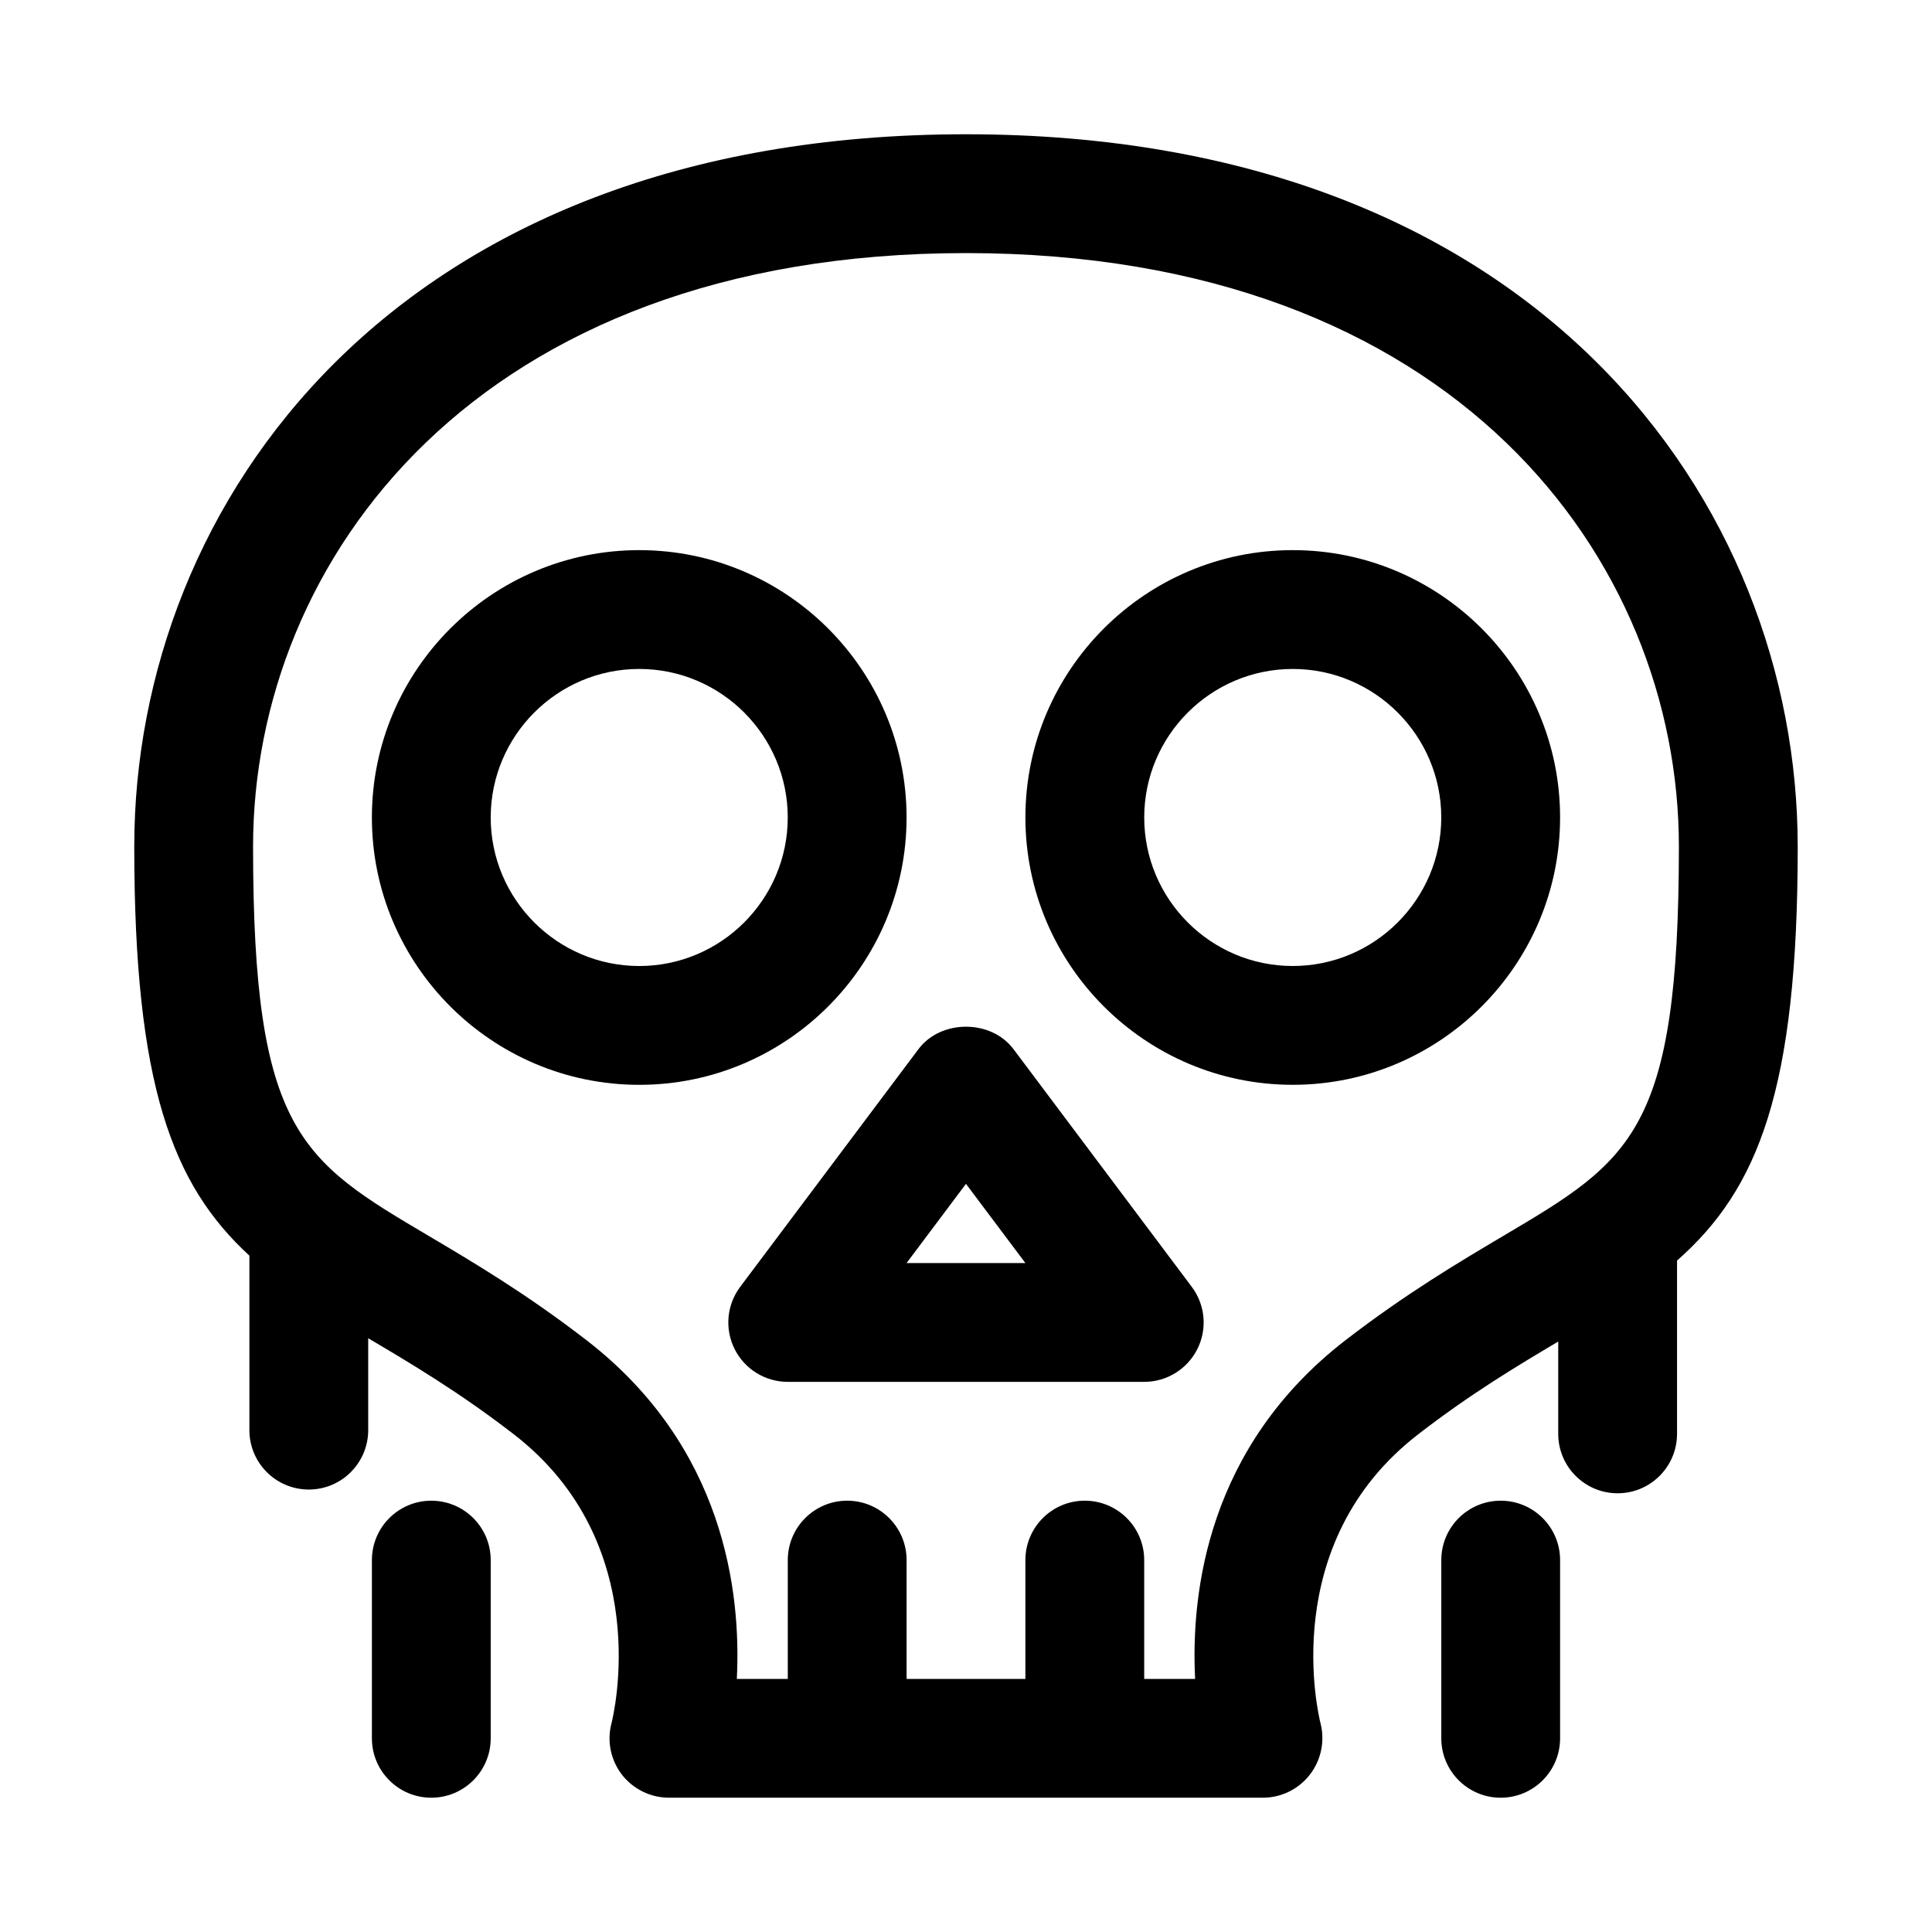
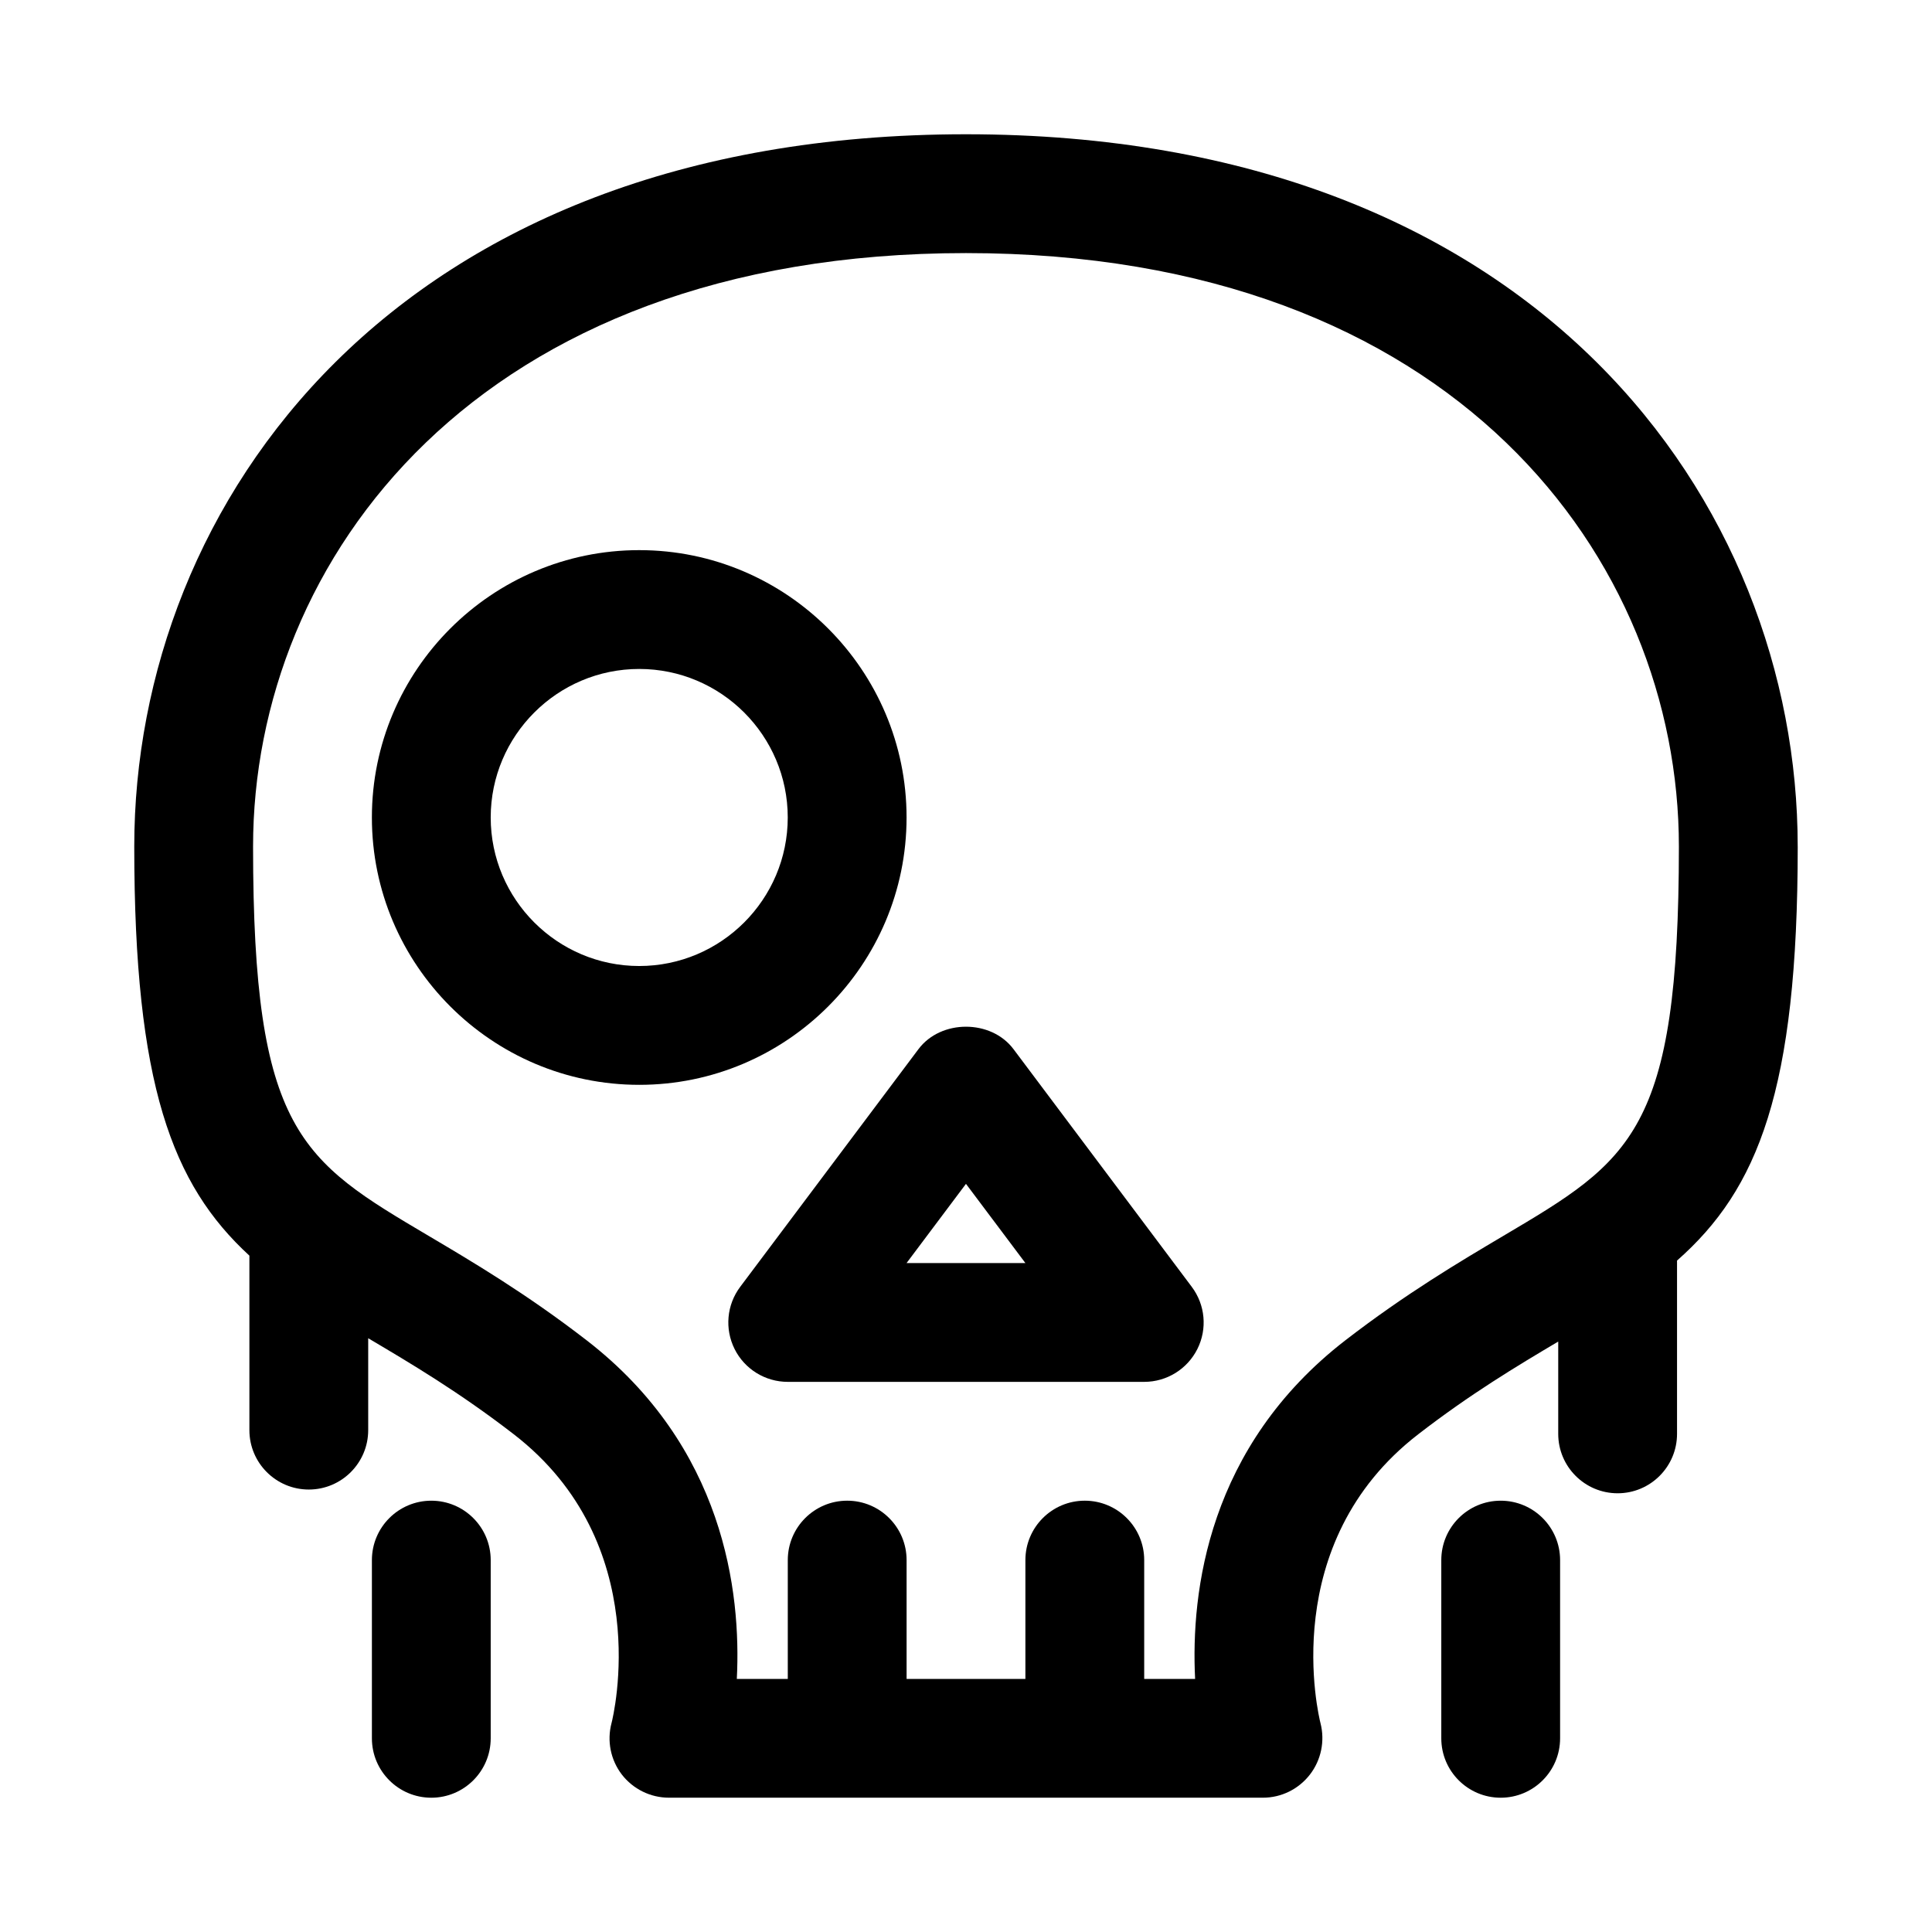
<svg xmlns="http://www.w3.org/2000/svg" fill="#000000" width="800px" height="800px" version="1.1" viewBox="144 144 512 512">
  <g>
    <path d="m620.41 368.35c0-90.922-68.973-188.77-220.41-188.77-151.45 0-220.42 97.848-220.42 188.77 0 63.055 10.012 89.566 30.512 108.41v46.242c0 8.691 7.055 15.742 15.742 15.742 8.691 0 15.742-7.055 15.742-15.742v-24.355c11.305 6.691 24.121 14.281 38.59 25.457 37.52 28.984 26.371 74.676 25.898 76.516-1.258 4.723-0.25 9.777 2.723 13.648 2.981 3.859 7.594 6.141 12.488 6.141h157.44c4.863 0 9.445-2.281 12.422-6.125 2.977-3.84 4.016-8.879 2.816-13.586-0.488-1.938-11.637-47.609 25.883-76.594 13.871-10.723 26.168-18.09 37.109-24.578v24.465c0 8.691 7.055 15.742 15.742 15.742 8.691 0 15.742-7.055 15.742-15.742v-45.926c21.484-18.922 31.984-45.184 31.984-109.72zm-78.043 103.19c-11.477 6.801-25.789 15.273-41.801 27.629-36.465 28.184-41.012 66.676-39.848 89.758h-13.492v-31.488c0-8.691-7.055-15.742-15.742-15.742-8.691 0-15.742 7.055-15.742 15.742v31.488h-31.484v-31.488c0-8.691-7.055-15.742-15.742-15.742-8.691 0-15.742 7.055-15.742 15.742v31.488h-13.508c1.18-23.082-3.352-61.574-39.832-89.758-16.012-12.375-30.309-20.828-41.801-27.629-33.895-20.043-46.566-27.551-46.566-103.19 0-75.758 59.117-157.28 188.93-157.28 129.81 0 188.93 81.523 188.93 157.28-0.004 75.637-12.676 83.145-46.559 103.19z" />
    <path d="m384.25 360.64c0-39.062-31.789-70.848-70.848-70.848-39.062 0-70.848 31.789-70.848 70.848 0 39.062 31.785 70.852 70.848 70.852s70.848-31.789 70.848-70.852zm-70.848 39.363c-21.695 0-39.359-17.668-39.359-39.363 0-21.695 17.664-39.359 39.359-39.359s39.359 17.664 39.359 39.359c0 21.695-17.664 39.363-39.359 39.363z" />
-     <path d="m486.59 289.79c-39.062 0-70.848 31.789-70.848 70.848 0 39.062 31.789 70.848 70.848 70.848 39.062 0 70.848-31.789 70.848-70.848 0-39.059-31.785-70.848-70.848-70.848zm0 110.21c-21.695 0-39.359-17.664-39.359-39.359s17.664-39.359 39.359-39.359c21.695 0 39.359 17.664 39.359 39.359 0 21.691-17.664 39.359-39.359 39.359z" />
    <path d="m258.3 541.7c-8.691 0-15.742 7.055-15.742 15.742v47.23c0 8.691 7.055 15.742 15.742 15.742 8.691 0 15.742-7.055 15.742-15.742v-47.23c0.004-8.688-7.051-15.742-15.742-15.742z" />
    <path d="m541.7 541.7c-8.691 0-15.742 7.055-15.742 15.742v47.23c0 8.691 7.055 15.742 15.742 15.742 8.691 0 15.742-7.055 15.742-15.742v-47.23c0-8.688-7.051-15.742-15.742-15.742z" />
    <path d="m412.59 422.04c-5.934-7.934-19.254-7.934-25.191 0l-47.23 62.977c-3.59 4.769-4.156 11.148-1.496 16.484 2.66 5.336 8.125 8.707 14.09 8.707h94.465c5.969 0 11.414-3.371 14.09-8.707 2.676-5.336 2.094-11.715-1.496-16.484zm-28.34 56.68 15.742-20.988 15.746 20.988z" />
  </g>
</svg>